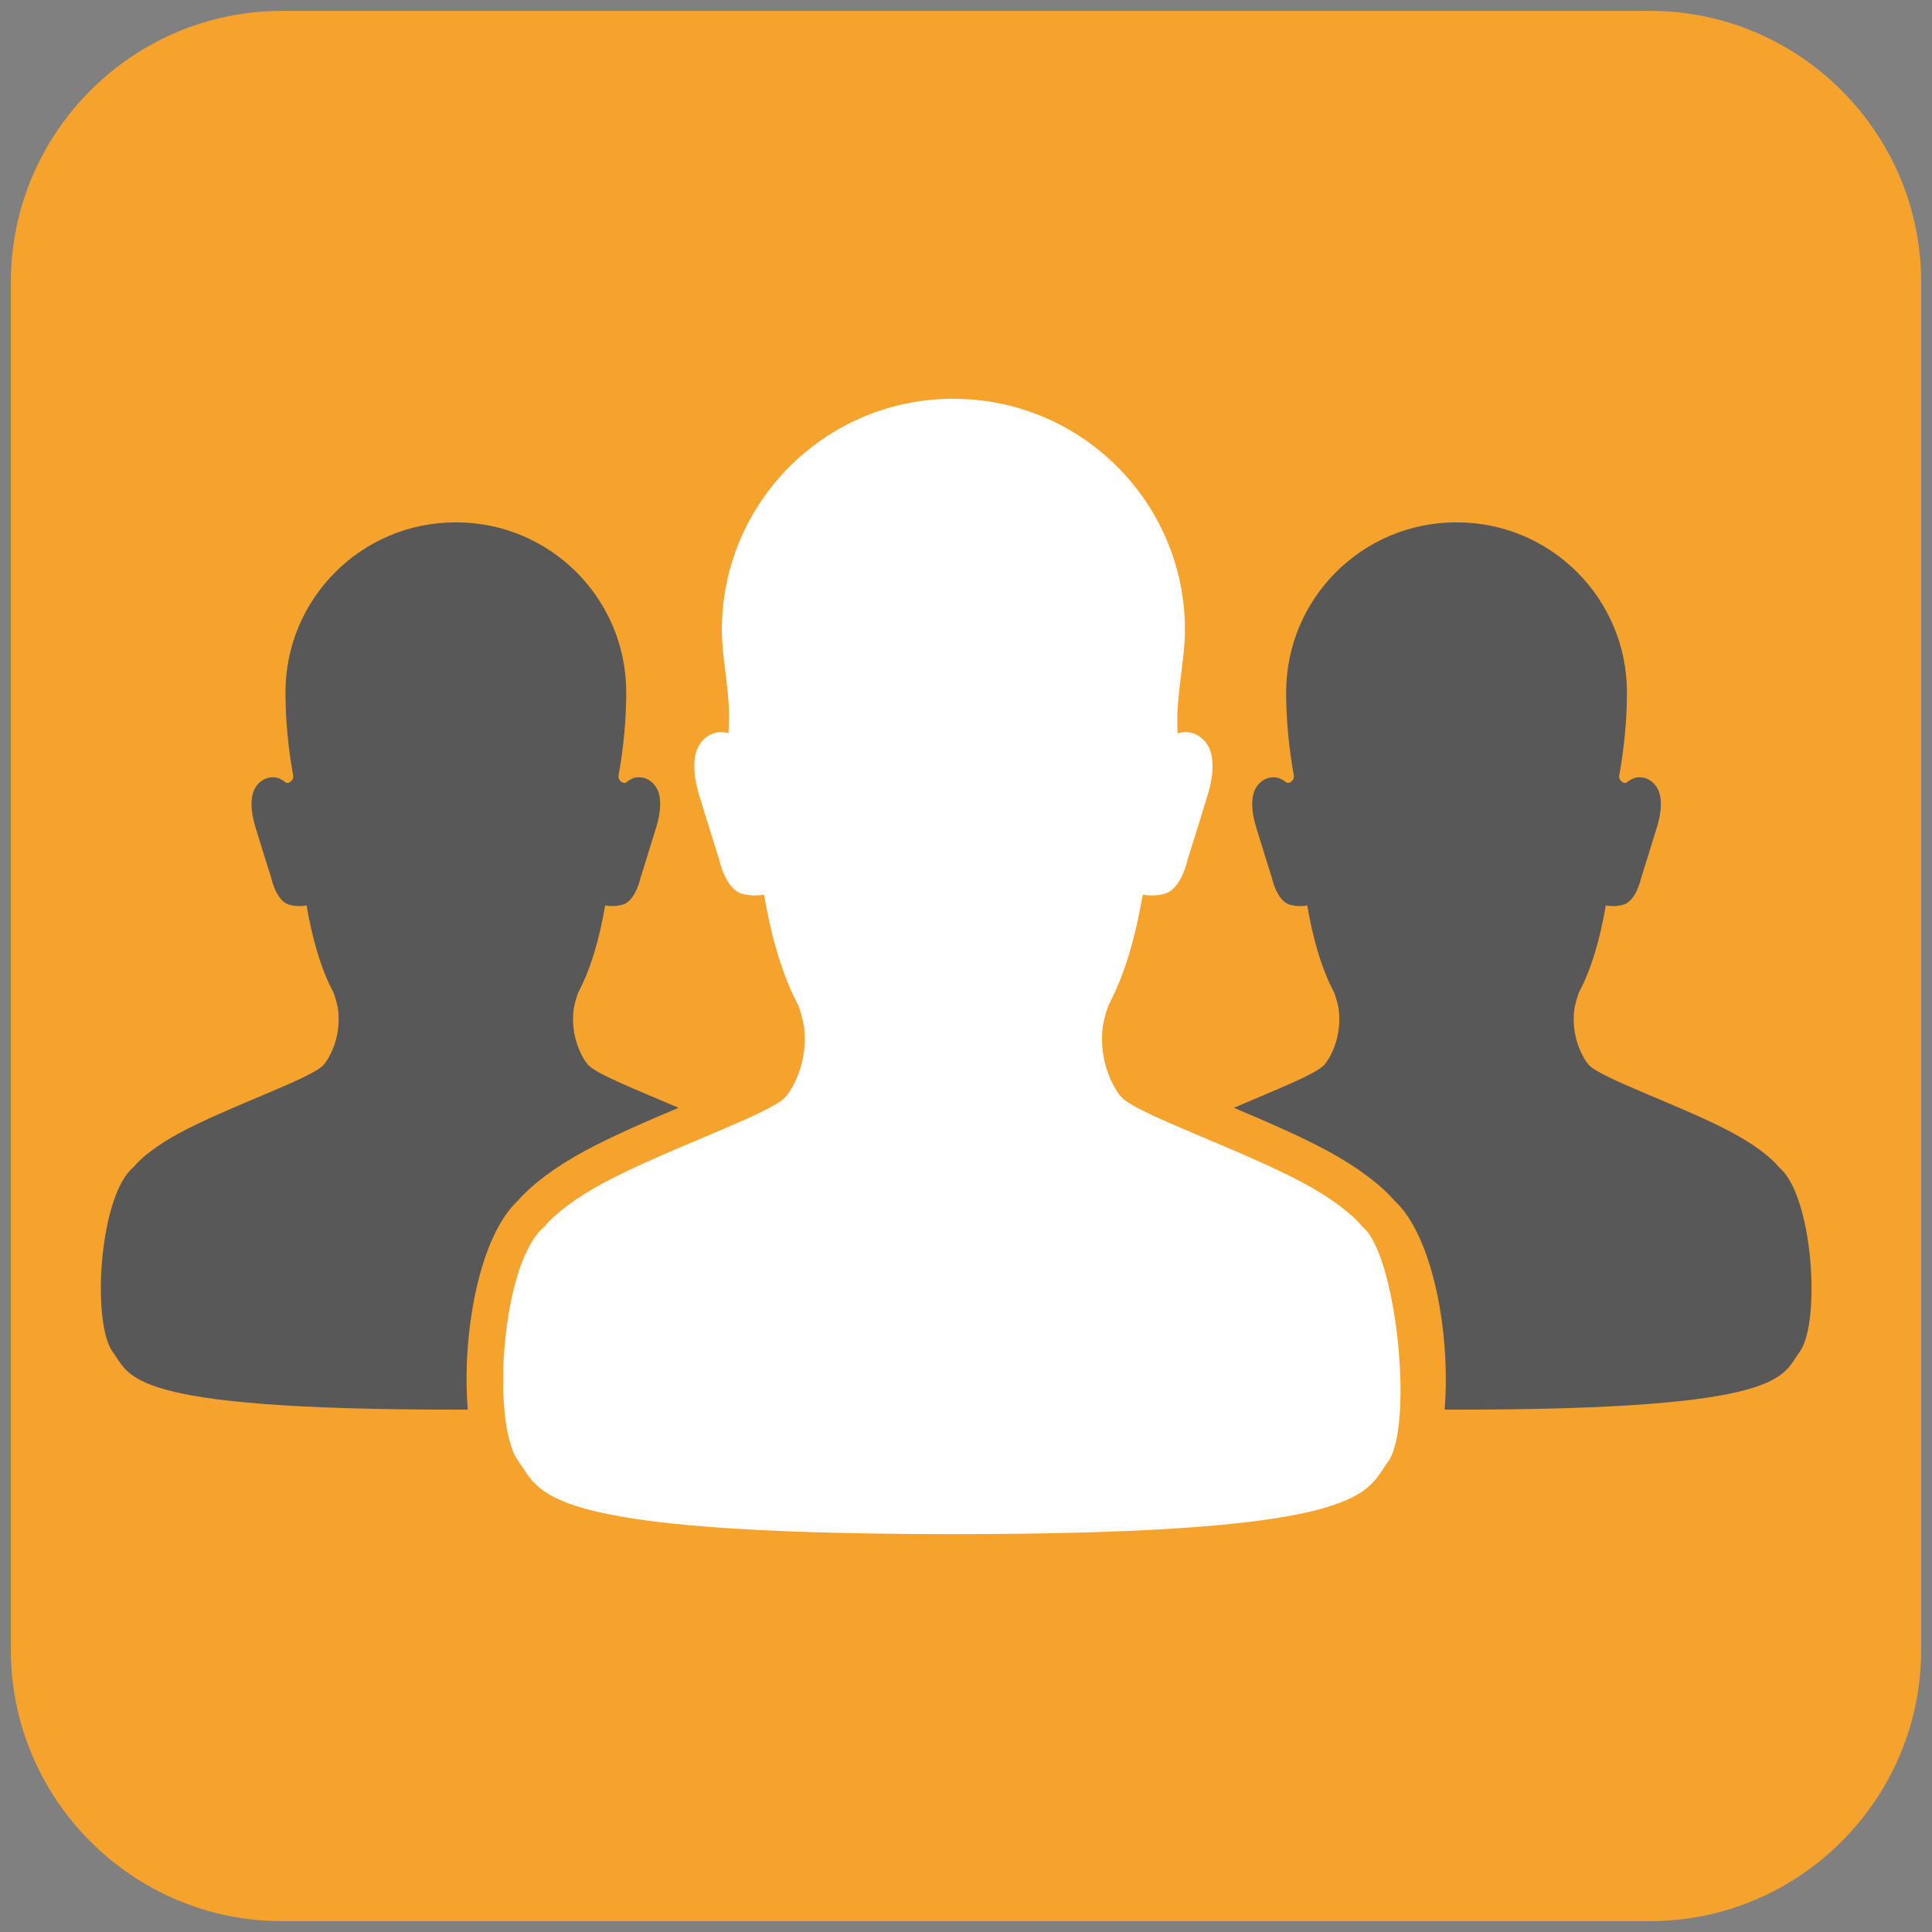
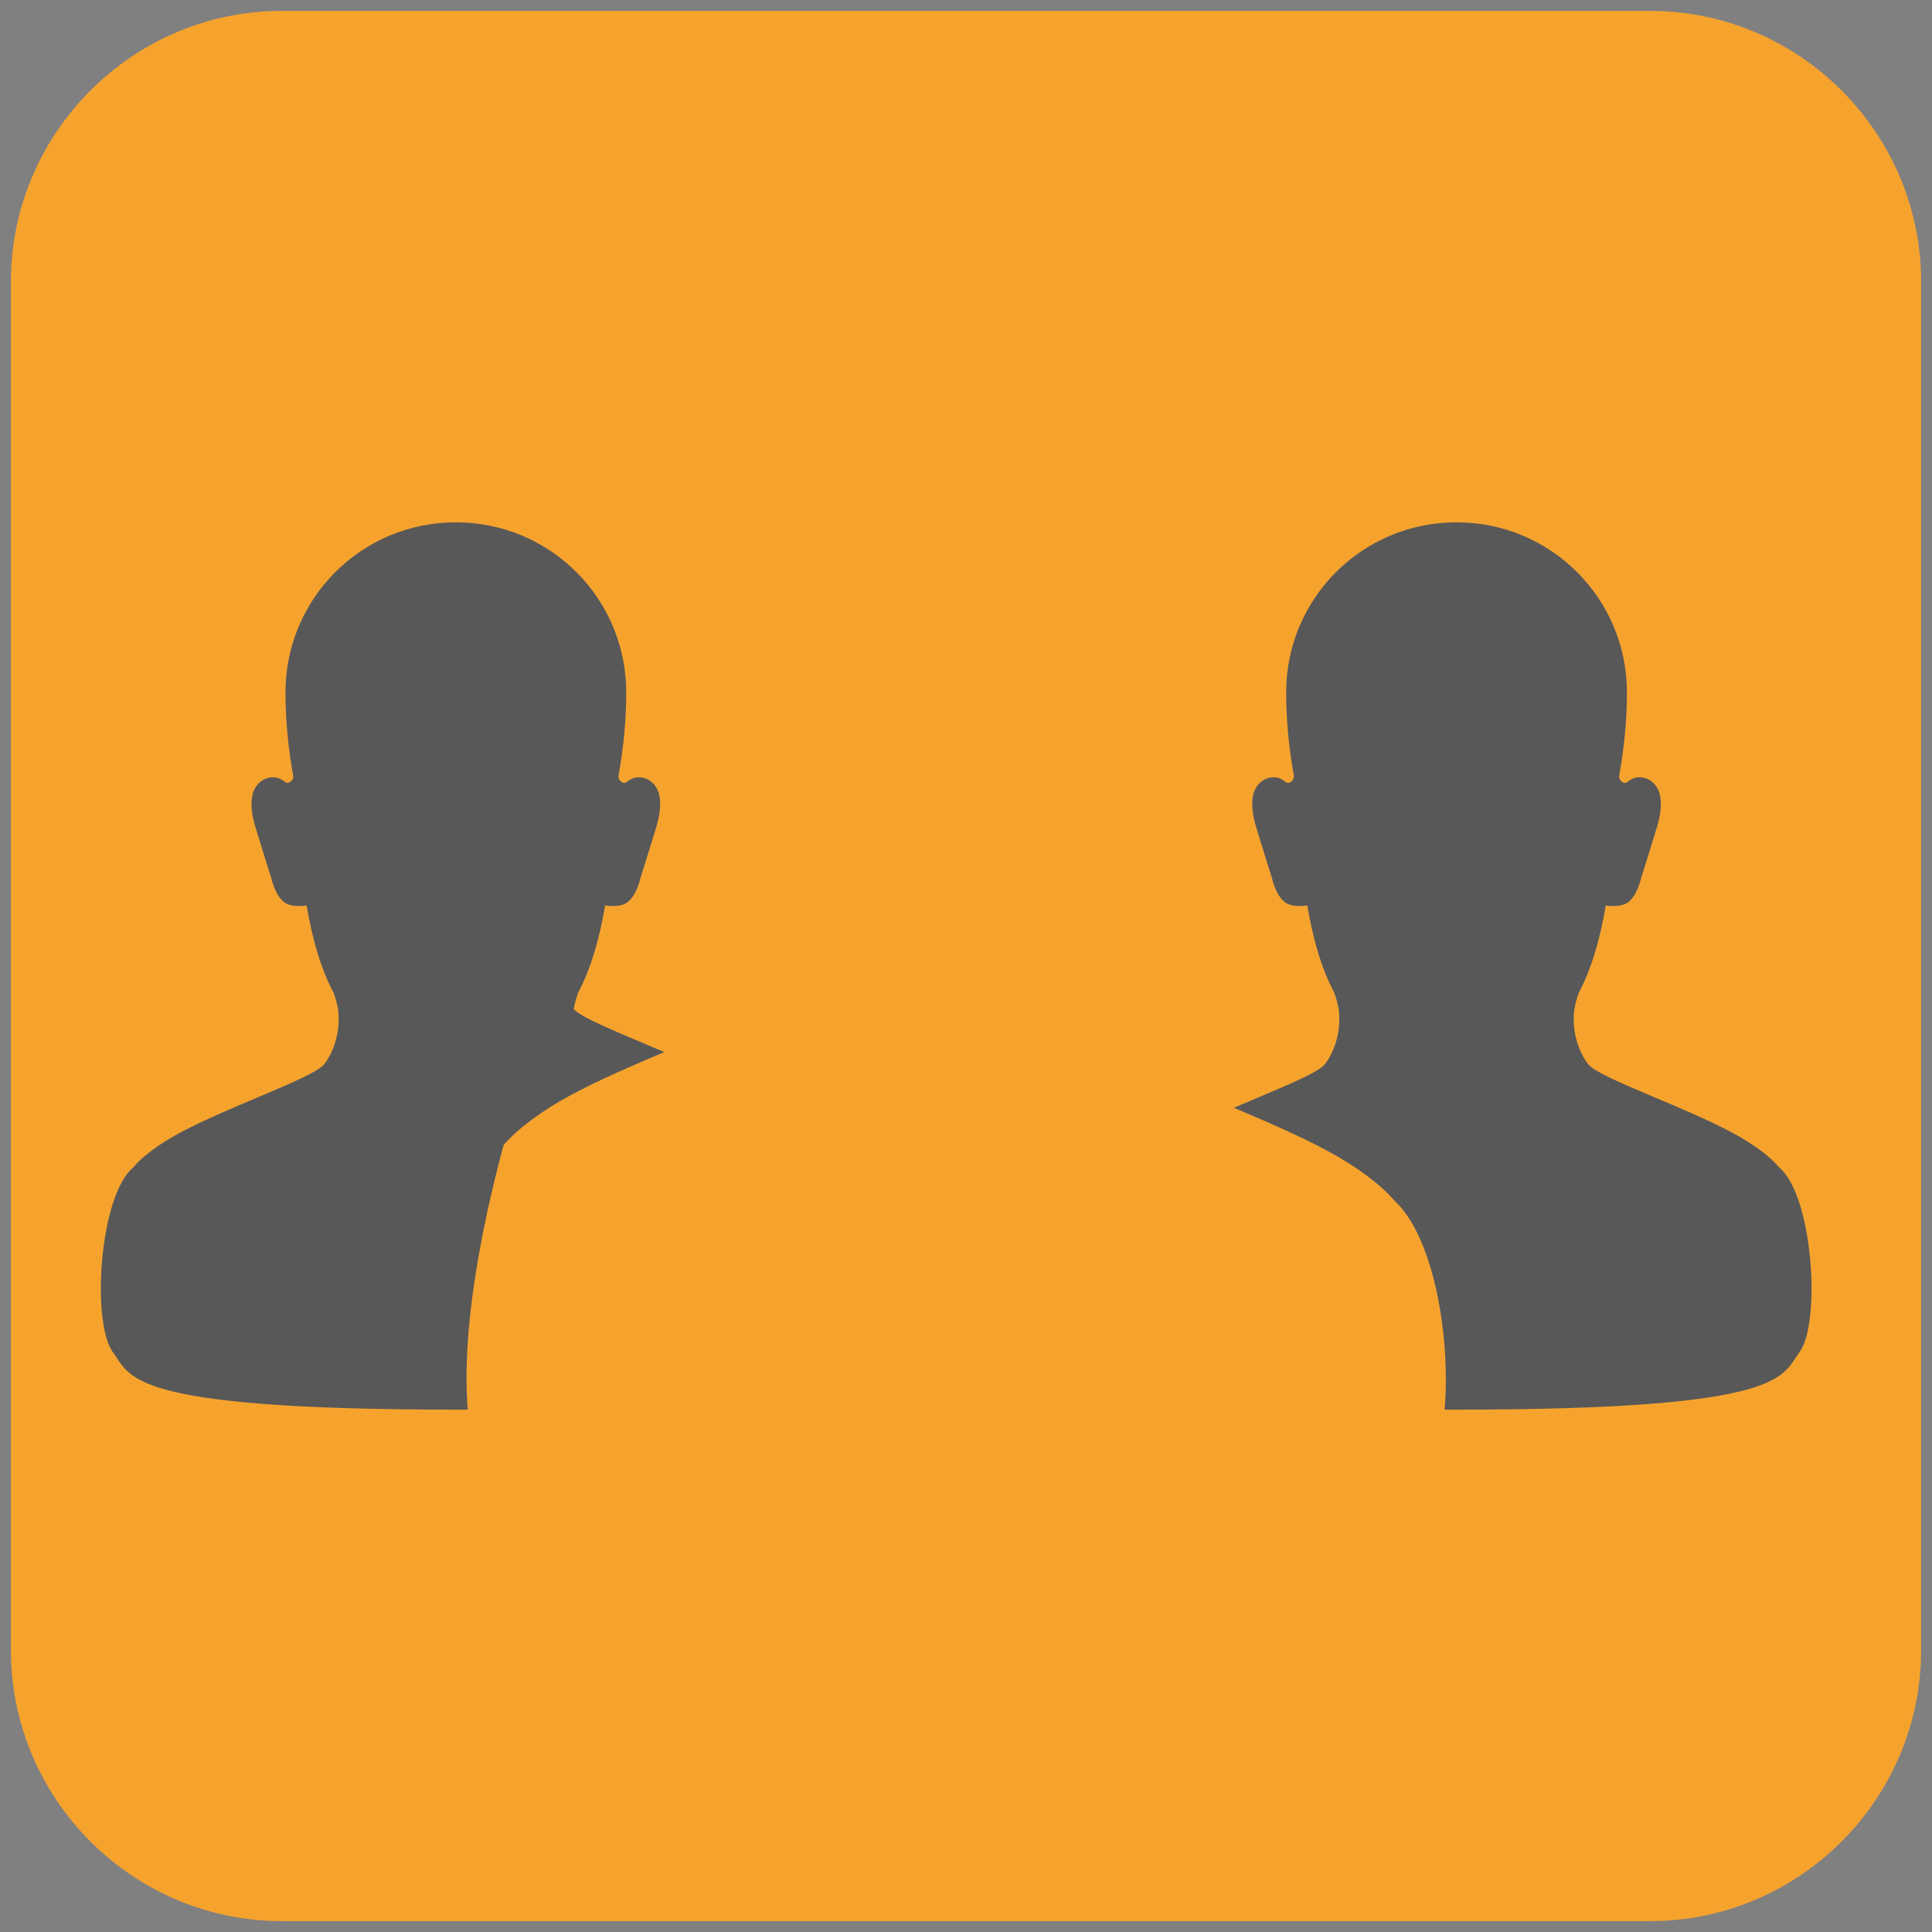
<svg xmlns="http://www.w3.org/2000/svg" xmlns:xlink="http://www.w3.org/1999/xlink" id="Layer_1" x="0px" y="0px" width="107px" height="107px" viewBox="0 0 107 107" xml:space="preserve">
  <rect x="0" y="0" width="107" height="107" fill="#808080" stroke="none" />
  <g>
    <defs>
      <rect id="SVGID_1_" width="107" height="107" />
    </defs>
    <clipPath id="SVGID_2_">
      <use xlink:href="#SVGID_1_" overflow="visible" />
    </clipPath>
    <path clip-path="url(#SVGID_2_)" fill="#F6A32E" d="M91.397,106.397H15.604c-8.25,0-15-6.75-15-15V15.604c0-8.25,6.75-15,15-15 h75.793c8.25,0,15,6.75,15,15v75.793C106.397,99.647,99.647,106.397,91.397,106.397" />
-     <path clip-path="url(#SVGID_2_)" fill="#585858" d="M25.908,78.069c-0.218,0-0.437,0.001-0.661,0.001 c-18.49,0-17.976-1.865-19.024-3.221c-1.173-1.732-0.697-8.685,1.165-10.202c0.457-0.569,1.389-1.269,2.54-1.891 c2.744-1.482,7.351-3.035,8.002-3.789c0.291-0.336,0.995-1.513,0.79-3.085c-0.052-0.288-0.133-0.591-0.247-0.907 c-0.728-1.372-1.182-3.02-1.494-4.828c-0.107,0.02-0.234,0.034-0.374,0.034c-0.008,0-0.015,0-0.022,0c-0.003,0-0.007,0-0.009,0 c-0.162,0-0.343-0.018-0.54-0.069c-0.746-0.195-1.013-1.494-1.013-1.494s-0.641-2.028-0.748-2.401 c-0.106-0.374-0.427-1.174-0.32-2.027c0.096-0.76,0.665-1.149,1.156-1.141c0.075-0.002,0.148,0.004,0.218,0.02 c0.157,0.036,0.326,0.135,0.496,0.265c0.013,0.011,0.028,0.019,0.043,0.026c0.195,0.03,0.409-0.194,0.372-0.397 c-0.277-1.539-0.428-3.102-0.428-4.616c0-5.201,4.216-9.417,9.417-9.417c0.006,0,0.013,0,0.02,0c0.006,0,0.013,0,0.019,0 c5.201,0,9.417,4.216,9.417,9.417c0,1.514-0.15,3.077-0.428,4.616c-0.037,0.203,0.177,0.427,0.373,0.397 c0.015-0.007,0.029-0.015,0.043-0.026c0.169-0.13,0.339-0.229,0.496-0.265c0.07-0.016,0.143-0.022,0.218-0.02 c0.491-0.008,1.06,0.381,1.155,1.141c0.106,0.853-0.213,1.653-0.32,2.027c-0.107,0.373-0.747,2.401-0.747,2.401 s-0.267,1.299-1.013,1.494c-0.198,0.051-0.378,0.069-0.54,0.069c-0.003,0-0.006,0-0.009,0c-0.008,0-0.014,0-0.022,0 c-0.141,0-0.268-0.014-0.374-0.034c-0.312,1.808-0.766,3.456-1.494,4.828c-0.115,0.316-0.196,0.619-0.247,0.907 c-0.205,1.572,0.498,2.749,0.789,3.085c0.445,0.515,2.734,1.403,5.016,2.386c-1.75,0.74-3.659,1.561-5.182,2.384 c-1.613,0.871-2.931,1.852-3.718,2.765C26.527,68.482,25.563,73.974,25.908,78.069 M77.235,66.502 c-0.786-0.913-2.105-1.894-3.718-2.765c-1.523-0.823-3.432-1.644-5.182-2.384c2.282-0.983,4.571-1.871,5.016-2.386 c0.291-0.336,0.994-1.513,0.789-3.085c-0.051-0.288-0.132-0.591-0.247-0.907c-0.728-1.372-1.182-3.02-1.494-4.828 c-0.106,0.02-0.233,0.034-0.374,0.034c-0.007,0-0.014,0-0.022,0c-0.003,0-0.006,0-0.009,0c-0.161,0-0.342-0.018-0.539-0.069 c-0.747-0.195-1.014-1.494-1.014-1.494s-0.64-2.028-0.747-2.401c-0.106-0.374-0.426-1.174-0.32-2.027 c0.095-0.76,0.664-1.149,1.155-1.141c0.075-0.002,0.148,0.004,0.219,0.02c0.156,0.036,0.326,0.135,0.495,0.265 c0.014,0.011,0.028,0.019,0.043,0.026c0.196,0.03,0.41-0.194,0.373-0.397c-0.278-1.539-0.428-3.102-0.428-4.616 c0-5.201,4.216-9.417,9.417-9.417c0.006,0,0.013,0,0.019,0c0.007,0,0.014,0,0.021,0c5.2,0,9.417,4.216,9.417,9.417 c0,1.514-0.151,3.077-0.429,4.616c-0.036,0.203,0.177,0.427,0.372,0.397c0.015-0.007,0.03-0.015,0.043-0.026 c0.17-0.13,0.339-0.229,0.496-0.265c0.07-0.016,0.143-0.022,0.219-0.02c0.49-0.008,1.06,0.381,1.155,1.141 c0.107,0.853-0.214,1.653-0.32,2.027c-0.107,0.373-0.748,2.401-0.748,2.401s-0.266,1.299-1.013,1.494 c-0.197,0.051-0.378,0.069-0.539,0.069c-0.003,0-0.006,0-0.01,0c-0.007,0-0.014,0-0.021,0c-0.141,0-0.268-0.014-0.375-0.034 c-0.312,1.808-0.765,3.456-1.494,4.828c-0.114,0.316-0.195,0.619-0.247,0.907c-0.205,1.572,0.499,2.749,0.79,3.085 c0.651,0.754,5.258,2.307,8.002,3.789c1.151,0.622,2.083,1.322,2.54,1.891c1.862,1.517,2.338,8.47,1.165,10.202 c-1.048,1.356-0.533,3.221-19.024,3.221c-0.224,0-0.443-0.001-0.661-0.001C80.351,73.974,79.387,68.482,77.235,66.502" />
-     <path clip-path="url(#SVGID_2_)" fill="#FFFFFF" d="M75.453,67.94c-0.58-0.722-1.762-1.61-3.222-2.398 c-3.481-1.881-9.324-3.85-10.15-4.806c-0.37-0.427-1.261-1.919-1.002-3.913c0.067-0.365,0.168-0.75,0.313-1.15 c0.925-1.74,1.501-3.831,1.896-6.123c0.135,0.025,0.296,0.042,0.475,0.042c0.01,0,0.019,0,0.027,0c0.004,0,0.008,0,0.012,0 c0.205,0,0.435-0.023,0.684-0.087c0.947-0.247,1.286-1.895,1.286-1.895s0.812-2.572,0.947-3.045 c0.136-0.474,0.542-1.489,0.407-2.572c-0.121-0.963-0.844-1.456-1.466-1.446c-0.095-0.003-0.189,0.005-0.277,0.025 c-0.052,0.012-0.104,0.029-0.158,0.051c-0.136-2.052,0.401-3.951,0.401-5.738c0-7.057-5.742-12.799-12.819-12.798l-0.031-0.001 c-7.057,0-12.798,5.742-12.798,12.799c0,1.809,0.558,3.758,0.357,5.724c-0.039-0.014-0.077-0.028-0.114-0.037 c-0.089-0.02-0.182-0.028-0.278-0.025c-0.622-0.01-1.345,0.483-1.465,1.446c-0.135,1.083,0.271,2.098,0.406,2.572 c0.136,0.473,0.947,3.045,0.947,3.045s0.339,1.648,1.287,1.895c0.249,0.064,0.478,0.087,0.683,0.087c0.003,0,0.008,0,0.012,0 c0.009,0,0.018,0,0.027,0c0.18,0,0.341-0.017,0.475-0.042c0.396,2.292,0.971,4.383,1.896,6.123c0.144,0.4,0.247,0.785,0.313,1.15 c0.259,1.994-0.633,3.486-1.001,3.913c-0.826,0.956-6.669,2.925-10.15,4.806c-1.46,0.788-2.641,1.676-3.222,2.398 c-2.362,1.924-2.965,10.743-1.477,12.939c1.329,1.72,0.676,4.085,24.128,4.085c23.451,0,22.798-2.365,24.127-4.085 C78.288,78.683,77.317,69.412,75.453,67.94" />
+     <path clip-path="url(#SVGID_2_)" fill="#585858" d="M25.908,78.069c-0.218,0-0.437,0.001-0.661,0.001 c-18.49,0-17.976-1.865-19.024-3.221c-1.173-1.732-0.697-8.685,1.165-10.202c0.457-0.569,1.389-1.269,2.54-1.891 c2.744-1.482,7.351-3.035,8.002-3.789c0.291-0.336,0.995-1.513,0.79-3.085c-0.052-0.288-0.133-0.591-0.247-0.907 c-0.728-1.372-1.182-3.02-1.494-4.828c-0.107,0.02-0.234,0.034-0.374,0.034c-0.008,0-0.015,0-0.022,0c-0.003,0-0.007,0-0.009,0 c-0.162,0-0.343-0.018-0.54-0.069c-0.746-0.195-1.013-1.494-1.013-1.494s-0.641-2.028-0.748-2.401 c-0.106-0.374-0.427-1.174-0.32-2.027c0.096-0.76,0.665-1.149,1.156-1.141c0.075-0.002,0.148,0.004,0.218,0.02 c0.157,0.036,0.326,0.135,0.496,0.265c0.013,0.011,0.028,0.019,0.043,0.026c0.195,0.03,0.409-0.194,0.372-0.397 c-0.277-1.539-0.428-3.102-0.428-4.616c0-5.201,4.216-9.417,9.417-9.417c0.006,0,0.013,0,0.02,0c0.006,0,0.013,0,0.019,0 c5.201,0,9.417,4.216,9.417,9.417c0,1.514-0.15,3.077-0.428,4.616c-0.037,0.203,0.177,0.427,0.373,0.397 c0.015-0.007,0.029-0.015,0.043-0.026c0.169-0.13,0.339-0.229,0.496-0.265c0.07-0.016,0.143-0.022,0.218-0.02 c0.491-0.008,1.06,0.381,1.155,1.141c0.106,0.853-0.213,1.653-0.32,2.027c-0.107,0.373-0.747,2.401-0.747,2.401 s-0.267,1.299-1.013,1.494c-0.198,0.051-0.378,0.069-0.54,0.069c-0.003,0-0.006,0-0.009,0c-0.008,0-0.014,0-0.022,0 c-0.141,0-0.268-0.014-0.374-0.034c-0.312,1.808-0.766,3.456-1.494,4.828c-0.115,0.316-0.196,0.619-0.247,0.907 c0.445,0.515,2.734,1.403,5.016,2.386c-1.75,0.74-3.659,1.561-5.182,2.384 c-1.613,0.871-2.931,1.852-3.718,2.765C26.527,68.482,25.563,73.974,25.908,78.069 M77.235,66.502 c-0.786-0.913-2.105-1.894-3.718-2.765c-1.523-0.823-3.432-1.644-5.182-2.384c2.282-0.983,4.571-1.871,5.016-2.386 c0.291-0.336,0.994-1.513,0.789-3.085c-0.051-0.288-0.132-0.591-0.247-0.907c-0.728-1.372-1.182-3.02-1.494-4.828 c-0.106,0.02-0.233,0.034-0.374,0.034c-0.007,0-0.014,0-0.022,0c-0.003,0-0.006,0-0.009,0c-0.161,0-0.342-0.018-0.539-0.069 c-0.747-0.195-1.014-1.494-1.014-1.494s-0.64-2.028-0.747-2.401c-0.106-0.374-0.426-1.174-0.32-2.027 c0.095-0.76,0.664-1.149,1.155-1.141c0.075-0.002,0.148,0.004,0.219,0.02c0.156,0.036,0.326,0.135,0.495,0.265 c0.014,0.011,0.028,0.019,0.043,0.026c0.196,0.03,0.41-0.194,0.373-0.397c-0.278-1.539-0.428-3.102-0.428-4.616 c0-5.201,4.216-9.417,9.417-9.417c0.006,0,0.013,0,0.019,0c0.007,0,0.014,0,0.021,0c5.2,0,9.417,4.216,9.417,9.417 c0,1.514-0.151,3.077-0.429,4.616c-0.036,0.203,0.177,0.427,0.372,0.397c0.015-0.007,0.03-0.015,0.043-0.026 c0.17-0.13,0.339-0.229,0.496-0.265c0.07-0.016,0.143-0.022,0.219-0.02c0.49-0.008,1.06,0.381,1.155,1.141 c0.107,0.853-0.214,1.653-0.32,2.027c-0.107,0.373-0.748,2.401-0.748,2.401s-0.266,1.299-1.013,1.494 c-0.197,0.051-0.378,0.069-0.539,0.069c-0.003,0-0.006,0-0.01,0c-0.007,0-0.014,0-0.021,0c-0.141,0-0.268-0.014-0.375-0.034 c-0.312,1.808-0.765,3.456-1.494,4.828c-0.114,0.316-0.195,0.619-0.247,0.907c-0.205,1.572,0.499,2.749,0.79,3.085 c0.651,0.754,5.258,2.307,8.002,3.789c1.151,0.622,2.083,1.322,2.54,1.891c1.862,1.517,2.338,8.47,1.165,10.202 c-1.048,1.356-0.533,3.221-19.024,3.221c-0.224,0-0.443-0.001-0.661-0.001C80.351,73.974,79.387,68.482,77.235,66.502" />
  </g>
</svg>